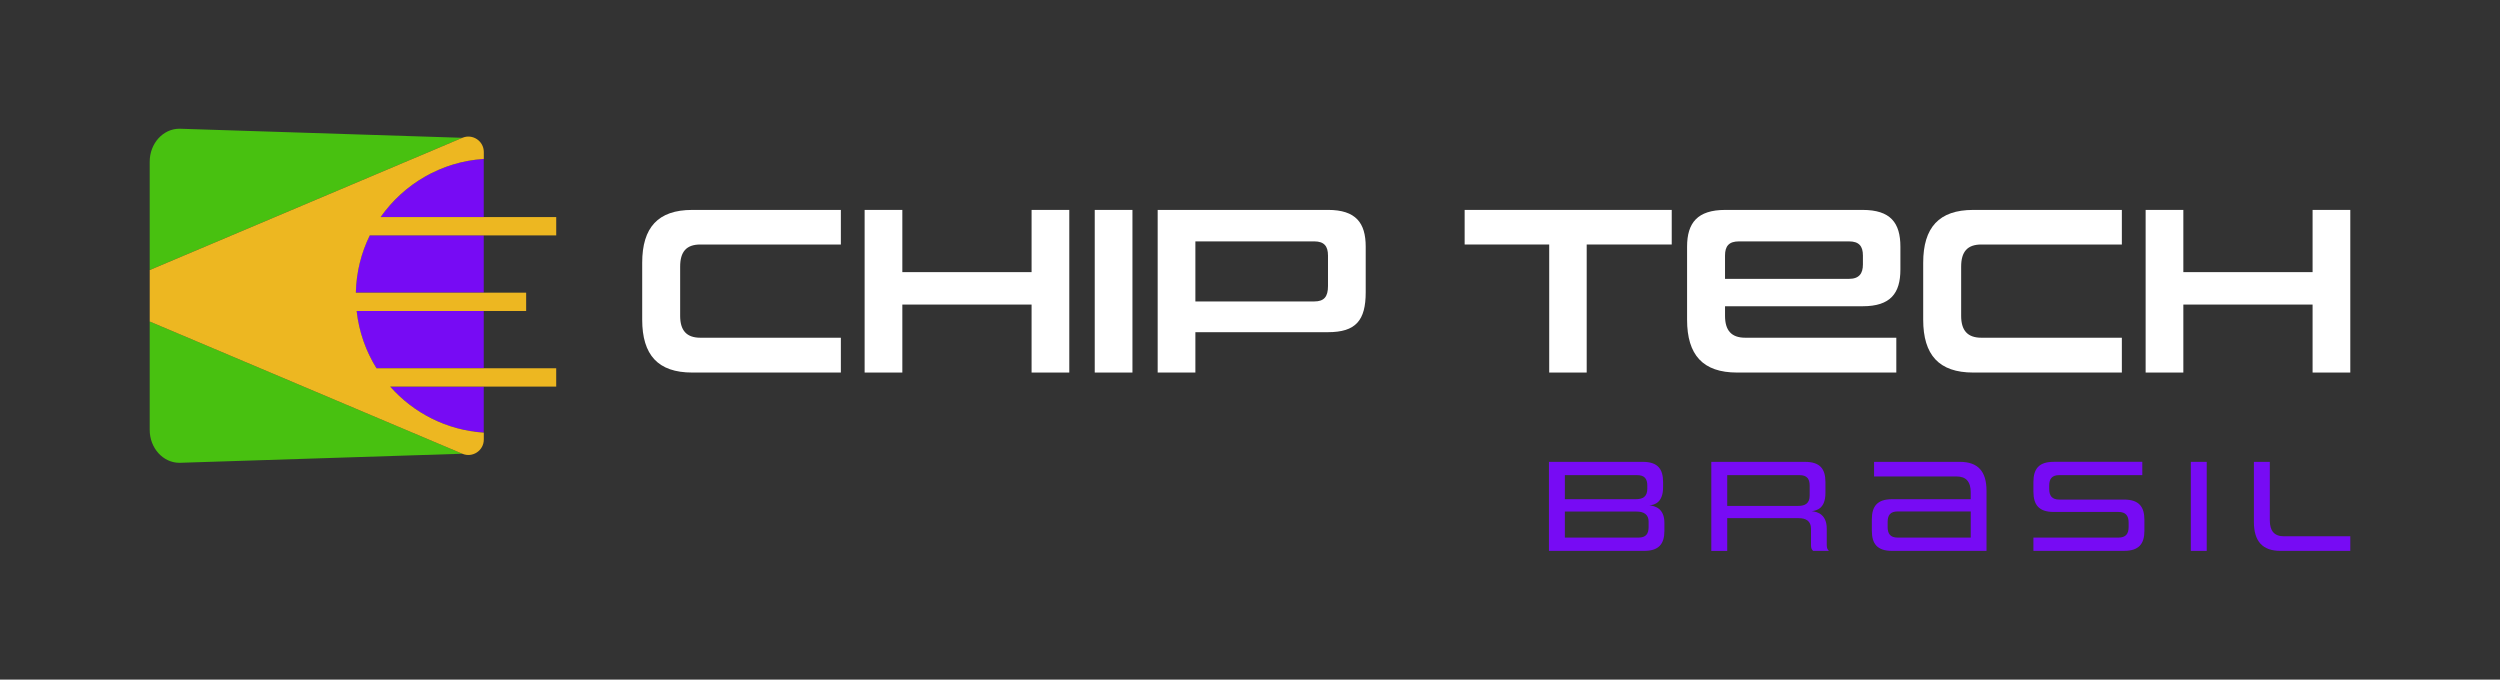
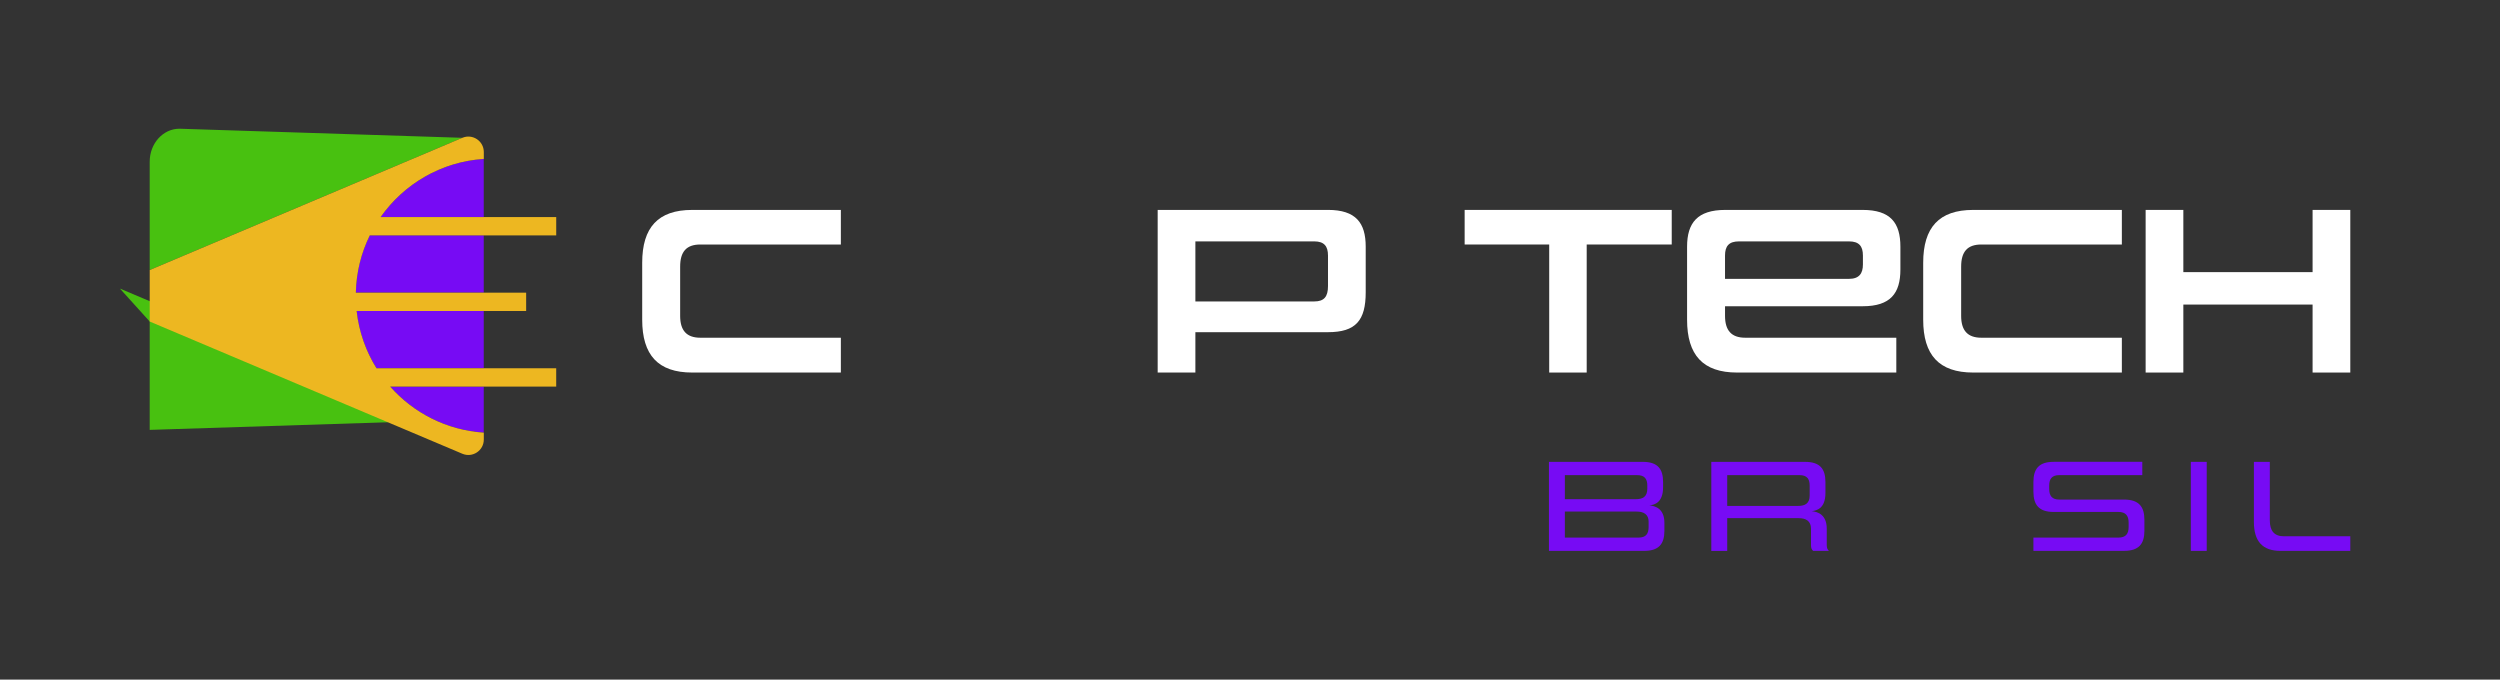
<svg xmlns="http://www.w3.org/2000/svg" id="Camada_1" data-name="Camada 1" viewBox="0 0 1958.89 532.51">
  <rect x="0" y="0" width="1958.89" height="532.51" fill="#333333" stroke="none" />
  <defs>
    <style>      .cls-1 {        fill: #770bf4;      }      .cls-1, .cls-2, .cls-3, .cls-4 {        stroke-width: 0px;      }      .cls-2 {        fill: #fff;      }      .cls-3 {        fill: #edb721;      }      .cls-4 {        fill: #48c110;      }    </style>
  </defs>
  <g>
    <g>
      <path class="cls-1" d="M379.04,338.99v-36.09h-73.36c18.21,20.6,44.2,34.16,73.36,36.09Z" />
      <path class="cls-1" d="M379.04,229.28v-44.87h-89.33c-6.68,13.59-10.57,28.79-10.94,44.87h100.27Z" />
      <path class="cls-1" d="M294.96,288.53h84.08v-44.87h-99.64c1.8,16.34,7.26,31.58,15.55,44.87Z" />
      <path class="cls-1" d="M379.04,124.51c-33.42,2.21-62.66,19.68-80.82,45.52h80.82v-45.52Z" />
    </g>
    <g>
      <path class="cls-4" d="M117.3,211.57v-84.91c0-14.25,10.44-25.8,23.32-25.8l221.65,7.11-244.97,103.6Z" />
-       <path class="cls-4" d="M117.3,251.93v84.91c0,14.25,10.44,25.8,23.32,25.8l221.65-7.11-244.97-103.6Z" />
+       <path class="cls-4" d="M117.3,251.93v84.91l221.65-7.11-244.97-103.6Z" />
      <path class="cls-3" d="M298.27,170.04c18.15-25.84,47.4-43.32,80.82-45.52v-5.4c0-8.66-8.83-14.52-16.81-11.14l-244.97,103.6v40.36s244.97,103.6,244.97,103.6c7.98,3.37,16.81-2.48,16.81-11.14v-5.4c-29.17-1.93-55.15-15.49-73.37-36.09h130.1v-14.37h-140.82c-8.29-13.3-13.75-28.53-15.55-44.87h132.82v-14.37h-133.45c.36-16.08,4.26-31.28,10.94-44.87h146.07v-14.37h-137.55Z" />
    </g>
  </g>
  <g>
    <path class="cls-2" d="M542.35,291.91c-26.73,0-39.15-13.74-39.15-41.41v-44.61c0-27.67,12.42-41.41,39.15-41.41h116.51v27.1h-110.11c-10.92,0-15.81,5.65-15.81,17.32v38.59c0,11.29,4.89,17.13,15.81,17.13h110.11v27.29h-116.51Z" />
-     <path class="cls-2" d="M808.3,291.91v-53.27h-101.27v53.27h-29.55v-127.43h29.55v48.75h101.27v-48.75h29.55v127.43h-29.55Z" />
-     <path class="cls-2" d="M857.79,291.91v-127.43h29.55v127.43h-29.55Z" />
    <path class="cls-2" d="M936.65,260.28v31.62h-29.55v-127.43h133.46c21.83,0,29.55,10.16,29.55,28.8v35.76c0,22.02-7.72,31.25-29.55,31.25h-103.91ZM1040.56,200.24c0-7.34-3.01-11.1-10.73-11.1h-93.18v47.06h93.18c7.72,0,10.73-3.76,10.73-12.05v-23.9Z" />
    <path class="cls-2" d="M1213.89,291.91v-100.33h-66.26v-27.1h162.26v27.1h-66.63v100.33h-29.37Z" />
    <path class="cls-2" d="M1361.07,291.91c-26.73,0-39.15-13.74-39.15-41.41v-57.22c0-18.64,8.1-28.8,29.93-28.8h107.67c21.83,0,29.55,10.16,29.55,28.8v17.88c0,18.63-7.72,28.8-29.55,28.8h-107.86v7.53c0,11.29,4.89,17.13,15.81,17.13h118.4v27.29h-124.8ZM1459.7,200.24c0-7.34-3.01-11.1-10.92-11.1h-86.21c-7.91,0-10.92,3.76-10.92,11.1v18.26h97.13c7.91,0,10.92-4.14,10.92-11.29v-6.96Z" />
    <path class="cls-2" d="M1546.08,291.91c-26.73,0-39.15-13.74-39.15-41.41v-44.61c0-27.67,12.42-41.41,39.15-41.41h116.51v27.1h-110.11c-10.92,0-15.81,5.65-15.81,17.32v38.59c0,11.29,4.89,17.13,15.81,17.13h110.11v27.29h-116.51Z" />
    <path class="cls-2" d="M1812.04,291.91v-53.27h-101.27v53.27h-29.55v-127.43h29.55v48.75h101.27v-48.75h29.55v127.43h-29.55Z" />
  </g>
  <g>
    <path class="cls-1" d="M1213.69,431.65v-69.76h73.56c11.64,0,15.87,5.57,15.87,15.77v4.12c0,11.85-6.49,13.81-10.72,14.22,4.64.41,11.75,2.58,11.75,13.7v6.18c0,10.2-4.22,15.77-15.87,15.77h-74.6ZM1290.76,380.54c0-5.36-2.16-8.24-7.93-8.24h-56.67v18.85h55.64c5.36,0,8.96-1.96,8.96-8.14v-2.47ZM1291.79,408.77c0-5.77-3.91-7.93-9.38-7.93h-56.26v20.4h57.7c5.77,0,7.93-2.88,7.93-8.35v-4.12Z" />
    <path class="cls-1" d="M1420.76,431.65c-1.13-.83-1.75-2.06-1.75-4.53v-12.88c0-5.97-3.91-8.24-9.69-8.24h-55.95v25.66h-12.47v-69.76h73.56c11.64,0,15.87,5.57,15.87,15.77v8.65c0,11.85-6.49,13.71-10.72,14.22,4.64.41,11.75,2.68,11.75,13.7v12.88c0,2.47.72,3.71,1.75,4.53h-12.37ZM1417.98,380.54c0-5.36-2.16-8.24-7.93-8.24h-56.67v24.11h55.64c5.36,0,8.96-1.96,8.96-8.14v-7.73Z" />
-     <path class="cls-1" d="M1482.56,431.65c-11.64,0-15.87-5.57-15.87-15.77v-8.96c0-10.2,4.23-15.77,15.87-15.77h61.61v-5.36c0-8.35-3.61-12.47-11.13-12.47h-64.6v-11.44h67.18c14.32,0,20.92,7.52,20.92,22.67v47.09h-73.98ZM1544.18,400.74h-57.18c-5.77,0-7.93,2.89-7.93,8.24v3.91c0,5.46,2.16,8.35,7.93,8.35h57.18v-20.5Z" />
    <path class="cls-1" d="M1593.3,431.65v-10.41h66.56c5.77,0,8.04-2.88,8.04-8.35v-3.4c0-5.25-2.17-8.35-7.93-8.35h-50.8c-11.64,0-15.87-5.67-15.87-15.87v-7.63c0-10.2,4.23-15.77,15.87-15.77h69.44v10.41h-65.01c-5.77,0-7.93,2.88-7.93,8.24v2.57c0,5.36,2.16,8.35,7.93,8.35h50.69c11.75,0,15.97,5.67,15.97,15.87v8.55c0,10.2-4.22,15.77-15.97,15.77h-70.99Z" />
    <path class="cls-1" d="M1716.62,431.65v-69.76h12.47v69.76h-12.47Z" />
    <path class="cls-1" d="M1786.98,431.65c-14.22,0-20.92-7.52-20.92-22.67v-47.09h12.47v45.85c0,8.24,3.5,12.47,11.03,12.47h52.03v11.44h-54.61Z" />
  </g>
</svg>